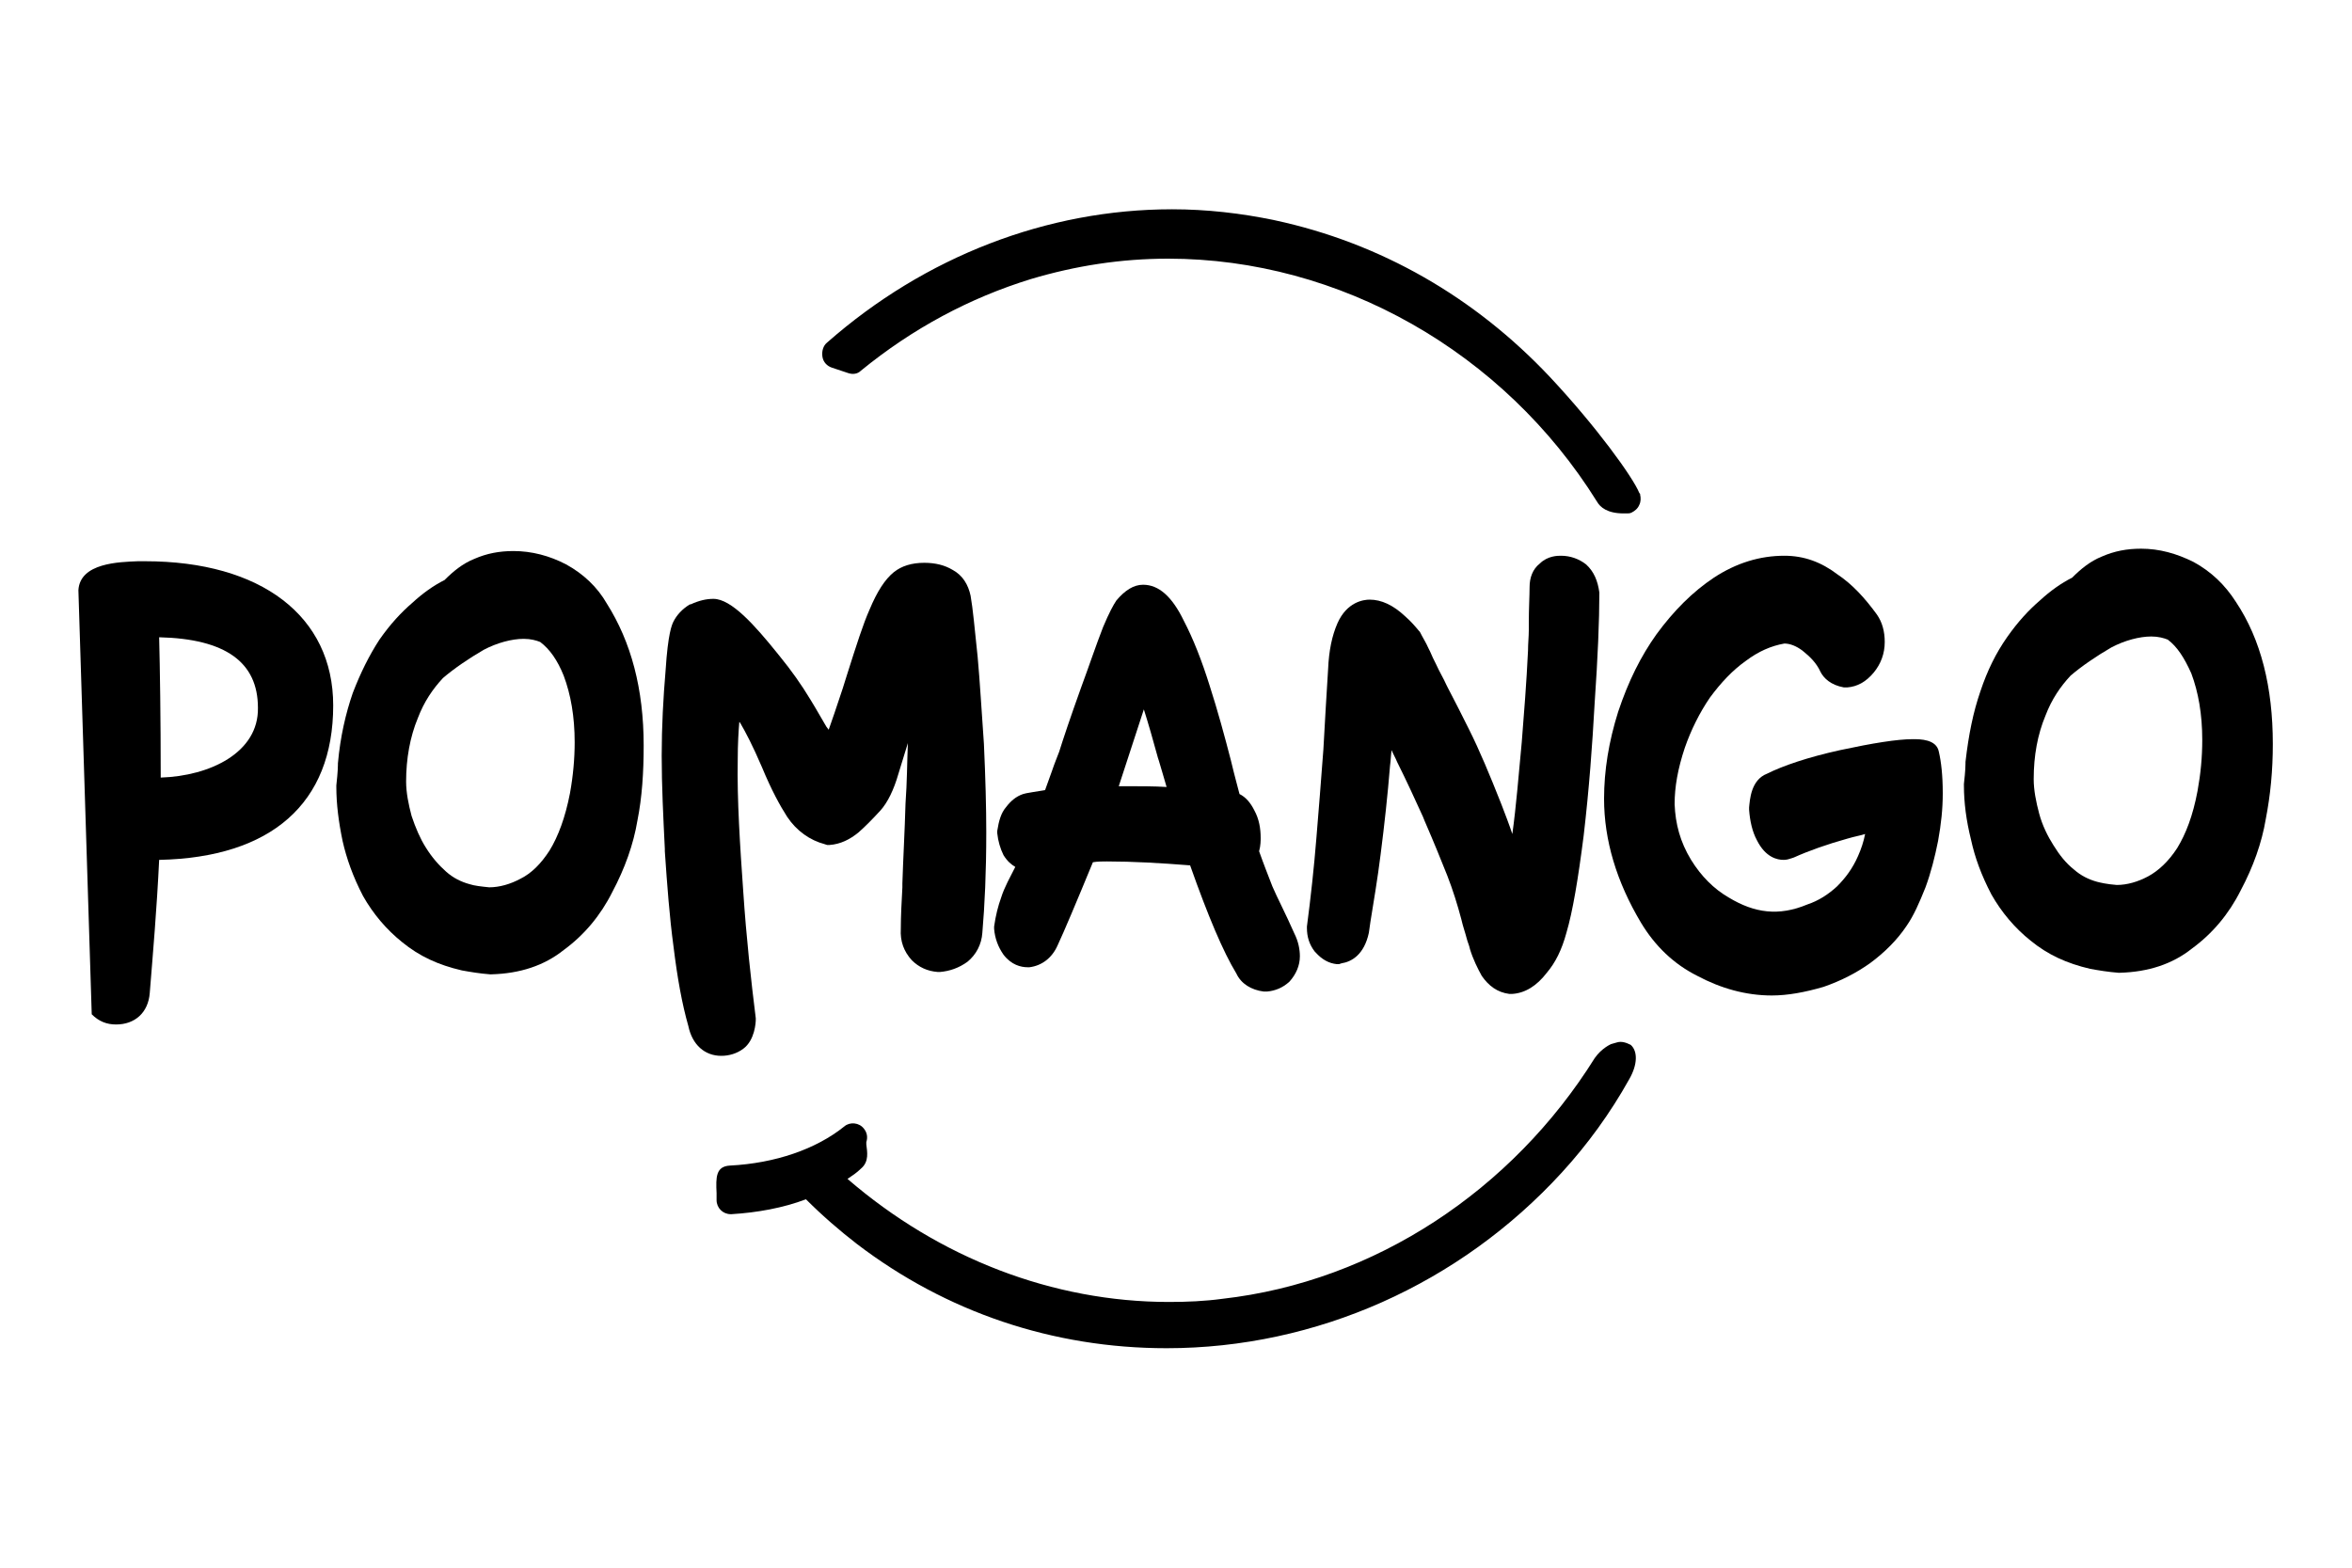
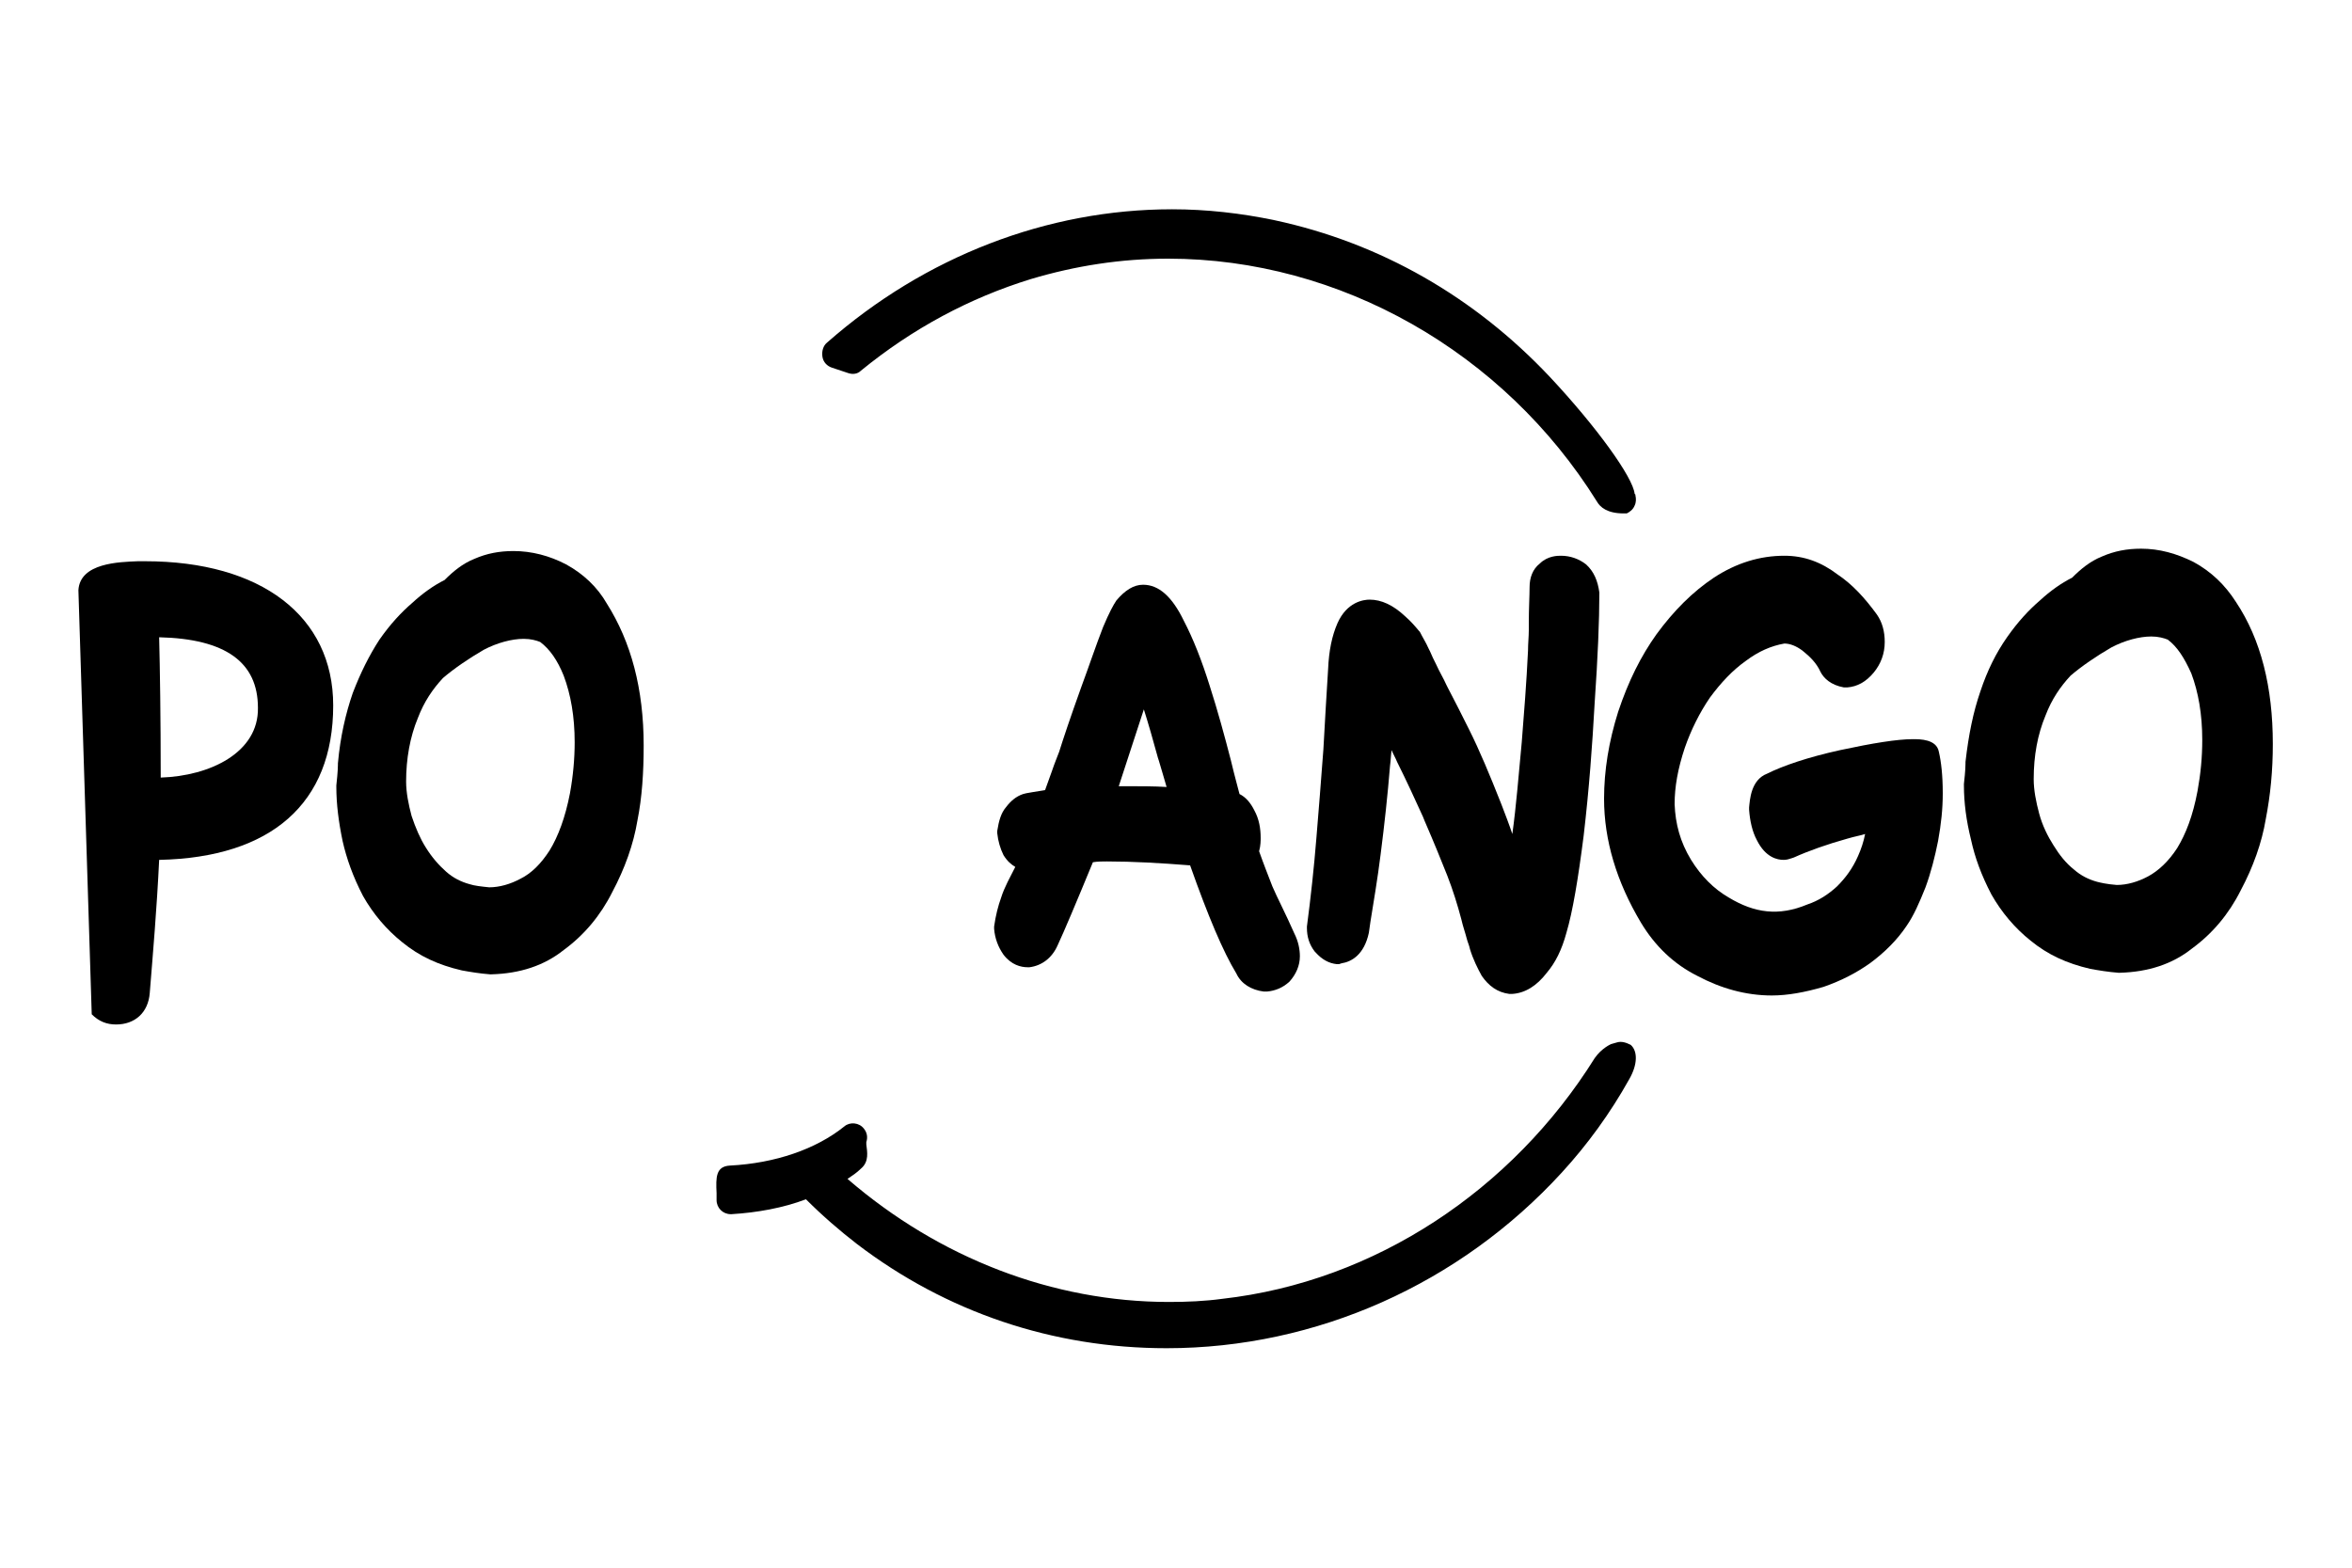
<svg xmlns="http://www.w3.org/2000/svg" xmlns:xlink="http://www.w3.org/1999/xlink" version="1.1" id="Calque_1" x="0px" y="0px" viewBox="0 0 300 200" style="enable-background:new 0 0 300 200;" xml:space="preserve">
  <style type="text/css">
	.st0{clip-path:url(#SVGID_00000025439770625759171860000011988795639136848037_);}
</style>
  <g>
    <defs>
      <rect id="SVGID_1_" x="10" y="26.7" width="280" height="145.3" />
    </defs>
    <clipPath id="SVGID_00000124869124724779486690000005888006191711325062_">
      <use xlink:href="#SVGID_1_" style="overflow:visible;" />
    </clipPath>
    <path style="clip-path:url(#SVGID_00000124869124724779486690000005888006191711325062_);" d="M206.2,133l-0.7,0.2   c0,0-1.2,0.5-2.1,1.8c-10.5,16.8-28,28.5-47.5,30.7c-2.2,0.3-4.5,0.4-6.8,0.4c-14.8,0-29.3-5.6-41-15.7c0.6-0.4,1.2-0.8,1.7-1.3   c1.1-0.9,0.8-2.2,0.7-3.1c0-0.1,0-0.2,0-0.3c0.2-0.6,0.1-1.2-0.3-1.7c-0.6-0.8-1.8-0.9-2.5-0.3c-3.6,2.9-8.8,4.7-14.6,5   c-1.8,0.1-1.8,1.5-1.7,3.5v0.1c0,0.3,0,0.5,0,0.5c0,0.1,0,0.2,0,0.3c0,1,0.8,1.8,1.8,1.8c0.1,0,0.1,0,0.1,0   c3.3-0.2,6.6-0.8,9.5-1.9c2.1,2.1,4.3,4,6.5,5.7c11.4,8.7,25,13.3,39.5,13.3c19.1,0,37.4-8.2,50.4-22.4c3.3-3.6,6.2-7.6,8.6-11.9   c1.1-1.9,1.1-3.6,0.2-4.4C207.4,133,206.8,132.8,206.2,133" />
-     <path style="clip-path:url(#SVGID_00000124869124724779486690000005888006191711325062_);" d="M197.7,48.1   c-9.6-10.2-21.6-17.1-35.1-20c-4.3-0.9-8.7-1.4-13.1-1.4c-15.9,0-31.5,6-44,17c-0.5,0.4-0.7,1.1-0.6,1.8c0.1,0.7,0.6,1.2,1.2,1.4   l2.1,0.7c0.6,0.2,1.2,0.1,1.6-0.3c6.6-5.4,13.9-9.3,21.7-11.7c5.7-1.7,11.5-2.6,17.5-2.6c21.9,0,42.8,11.9,54.7,31   c0.4,0.7,1.3,1.5,3.4,1.5c0.2,0,0.3,0,0.4,0c0.2,0,0.4,0,0.6-0.1c0.4-0.2,0.8-0.5,1-1c0.2-0.4,0.2-0.9,0.1-1.3v-0.1l-0.1-0.1   C208.3,60.9,203.6,54.4,197.7,48.1" />
+     <path style="clip-path:url(#SVGID_00000124869124724779486690000005888006191711325062_);" d="M197.7,48.1   c-9.6-10.2-21.6-17.1-35.1-20c-4.3-0.9-8.7-1.4-13.1-1.4c-15.9,0-31.5,6-44,17c-0.5,0.4-0.7,1.1-0.6,1.8c0.1,0.7,0.6,1.2,1.2,1.4   l2.1,0.7c0.6,0.2,1.2,0.1,1.6-0.3c6.6-5.4,13.9-9.3,21.7-11.7c5.7-1.7,11.5-2.6,17.5-2.6c21.9,0,42.8,11.9,54.7,31   c0.4,0.7,1.3,1.5,3.4,1.5c0.2,0,0.3,0,0.4,0c0.4-0.2,0.8-0.5,1-1c0.2-0.4,0.2-0.9,0.1-1.3v-0.1l-0.1-0.1   C208.3,60.9,203.6,54.4,197.7,48.1" />
    <path style="clip-path:url(#SVGID_00000124869124724779486690000005888006191711325062_);" d="M18.5,71.6L18.5,71.6   c-0.2,0-0.5,0-0.9,0c-2.4,0.1-7.4,0.2-7.6,3.7l1.7,54.1c0.9,0.9,1.9,1.3,3.1,1.3c2.4,0,4.1-1.5,4.3-4c0.4-5,0.9-10.7,1.2-17   c14.3-0.3,22.2-7.2,22.2-19.7C42.5,78.6,33.3,71.6,18.5,71.6 M20.5,99.2c0-7.6-0.1-14-0.2-17.9c8.5,0.2,12.6,3.2,12.6,9   C33,96,26.8,99,20.5,99.2" />
    <path style="clip-path:url(#SVGID_00000124869124724779486690000005888006191711325062_);" d="M72.2,72c-2.1-1.1-4.4-1.7-6.7-1.7   c-1.8,0-3.4,0.3-5,1c-1.5,0.6-2.7,1.6-3.8,2.7c-1.4,0.7-2.8,1.7-4.1,2.9c-1.4,1.2-2.8,2.7-4.2,4.7c-1.3,2-2.4,4.2-3.4,6.8   c-0.9,2.6-1.6,5.6-1.9,9l0,0.2c0,0.1,0,0.8-0.2,2.6l0,0.2c0,2.2,0.3,4.5,0.8,6.9c0.5,2.2,1.3,4.5,2.6,7c1.3,2.3,3,4.3,5,5.9   c2.2,1.8,4.6,2.9,7.6,3.6c1.1,0.2,2.3,0.4,3.6,0.5l0.2,0h0c3.6-0.1,6.7-1.1,9.2-3.1c2.6-1.9,4.7-4.4,6.2-7.4c1.6-3,2.7-6.1,3.2-9.1   c0.6-3,0.8-6.2,0.8-9.6c0-7.2-1.6-13.2-4.7-18.1C76.2,74.9,74.4,73.2,72.2,72 M73.3,94.7c0,2.1-0.2,4.3-0.6,6.5   c-0.6,3.1-1.5,5.5-2.6,7.3c-1.1,1.7-2.3,2.9-3.7,3.6c-1.3,0.7-2.7,1.1-4,1.1c-1-0.1-1.9-0.2-2.5-0.4c-1.1-0.3-2.1-0.8-3-1.6   c-0.9-0.8-1.8-1.8-2.6-3.1c-0.7-1.1-1.3-2.5-1.8-4c-0.4-1.5-0.7-3-0.7-4.4c0-2.9,0.5-5.7,1.5-8.1c0.8-2.1,1.9-3.7,3.2-5.1   c1.4-1.2,3.3-2.5,5.2-3.6c1.7-0.9,3.6-1.4,5.1-1.4c0.9,0,1.6,0.2,2.1,0.4c1.2,0.9,2.2,2.3,3,4.3C72.8,88.6,73.3,91.4,73.3,94.7" />
    <path style="clip-path:url(#SVGID_00000124869124724779486690000005888006191711325062_);" d="M285.2,76.8   c-1.4-2.2-3.2-3.9-5.4-5.1c-2.2-1.1-4.4-1.7-6.7-1.7c-1.8,0-3.4,0.3-5,1c-1.5,0.6-2.7,1.6-3.8,2.7c-1.4,0.7-2.8,1.7-4.1,2.9   c-1.4,1.2-2.8,2.7-4.2,4.7c-1.4,2-2.5,4.2-3.4,6.9c-0.9,2.6-1.5,5.5-1.9,9l0,0.2c0,0.1,0,0.9-0.2,2.6l0,0.2c0,2.2,0.3,4.5,0.9,6.9   c0.5,2.3,1.3,4.5,2.6,7c1.3,2.3,3,4.3,5,5.9c2.2,1.8,4.6,2.9,7.6,3.6c1.1,0.2,2.3,0.4,3.6,0.5l0.2,0h0c3.6-0.1,6.7-1.1,9.2-3.1   c2.6-1.9,4.7-4.4,6.2-7.4c1.6-3,2.7-6.1,3.2-9.1c0.6-3.1,0.9-6.2,0.9-9.6C289.9,87.7,288.4,81.6,285.2,76.8 M280.9,94.4   c0,2.2-0.2,4.3-0.6,6.5c-0.6,3.2-1.5,5.5-2.6,7.3c-1.1,1.7-2.4,2.9-3.7,3.6c-1.3,0.7-2.7,1.1-4,1.1c-1.3-0.1-2.1-0.3-2.5-0.4   c-1.1-0.3-2.1-0.8-3-1.6c-1-0.8-1.8-1.8-2.6-3.1c-0.7-1.1-1.4-2.5-1.8-4c-0.4-1.5-0.7-3-0.7-4.4c0-3,0.5-5.7,1.5-8.1   c0.8-2.1,1.9-3.7,3.2-5.1c1.4-1.2,3.3-2.5,5.2-3.6c1.7-0.9,3.6-1.4,5.1-1.4c0.9,0,1.6,0.2,2.1,0.4c1.2,0.9,2.1,2.3,3,4.3   C280.4,88.3,280.9,91.1,280.9,94.4" />
-     <path style="clip-path:url(#SVGID_00000124869124724779486690000005888006191711325062_);" d="M124.7,83.8   c-0.4-3.8-0.6-6.1-0.9-7.8c-0.3-1.4-1-2.6-2.3-3.3c-1-0.6-2.2-0.9-3.6-0.9c-1.6,0-2.9,0.4-3.9,1.2c-1.1,0.9-2.1,2.4-3.1,4.8   c-0.8,1.8-1.6,4.3-2.9,8.4l-0.5,1.6c-0.8,2.4-1.4,4.2-1.8,5.3l-0.3-0.4c-0.6-1-1.2-2.1-2-3.4c-1.2-2-2.5-3.8-3.8-5.4l-0.4-0.5   c-2.9-3.6-5.9-7-8.2-7c-0.9,0-1.8,0.2-2.9,0.7L88,77.1c-1,0.6-1.7,1.4-2.1,2.2c-0.2,0.4-0.7,1.5-1,6.2c-0.3,3.5-0.5,7.2-0.5,10.9   c0,3.9,0.2,7.8,0.4,11.9l0,0.3c0.3,4.4,0.6,8.4,1.1,12.1c0.5,4.1,1.1,7.4,1.9,10.2c0.5,2.4,2.1,3.8,4.2,3.8c1,0,2-0.3,2.8-0.9   c1.5-1.1,1.6-3.4,1.6-3.7l0-0.2c-0.6-4.8-1.2-10.2-1.6-16.2c-0.4-5.7-0.8-11.7-0.7-16.8c0-2,0.1-3.6,0.2-4.8c0,0,0.1,0.1,0.1,0.1   c0.7,1.2,1.6,2.9,2.8,5.7c1.2,2.9,2.3,4.9,3.2,6.3c1.2,1.8,2.9,3,4.8,3.5l0.3,0.1l0.3,0c1.4-0.1,2.6-0.7,3.7-1.6   c0.8-0.7,1.7-1.6,2.8-2.8c0.9-1,1.7-2.6,2.3-4.7c0.3-1,0.7-2.3,1.2-3.9c-0.1,2.4-0.1,5-0.3,7.7c-0.1,3.6-0.3,7-0.4,10.2l0,0.5   c-0.1,1.9-0.2,3.6-0.2,5.3c-0.1,1.6,0.4,2.9,1.4,4c0.9,0.9,2,1.4,3.3,1.5l0.2,0l0.1,0c1.2-0.1,2.4-0.5,3.5-1.3   c1.1-0.9,1.8-2.2,1.9-3.7c0.3-3.5,0.5-7.7,0.5-12.8c0-3.2-0.1-6.9-0.3-11.3C125.2,90.7,125,87.1,124.7,83.8" />
    <path style="clip-path:url(#SVGID_00000124869124724779486690000005888006191711325062_);" d="M162.3,113.1   c-0.5-1.3-1.1-2.8-1.7-4.5c0.2-0.7,0.2-1.4,0.2-1.7c0-1.2-0.2-2.4-0.8-3.5c-0.5-1-1.1-1.7-1.9-2.1c-0.2-0.8-0.6-2.2-1.1-4.3   c-0.8-3.1-1.7-6.4-2.7-9.5c-1-3.2-2.1-6-3.3-8.3c-1.5-3.1-3.2-4.6-5.2-4.6c-1.2,0-2.3,0.7-3.4,2c-0.4,0.6-0.9,1.5-1.7,3.4   c-0.9,2.3-1.8,5-2.8,7.7c-1.4,3.9-2.3,6.6-2.8,8.2c-0.3,0.8-0.6,1.5-0.9,2.4l-0.9,2.5l-0.6,0.1c-0.7,0.1-1.2,0.2-1.8,0.3l-0.4,0.1   c-0.9,0.3-1.6,0.9-2.2,1.7c-0.6,0.7-0.9,1.7-1.1,3l0,0.2l0,0.1c0.1,1,0.4,2,0.8,2.8c0.5,0.8,1,1.2,1.5,1.5   c-0.6,1.2-1.4,2.6-1.8,3.9c-0.4,1.1-0.7,2.3-0.9,3.7l0,0.2l0,0.1c0.1,1.2,0.5,2.3,1.2,3.3c1,1.3,2.2,1.6,3.1,1.6h0l0.2,0   c1.6-0.2,2.9-1.2,3.6-2.8c0.8-1.7,2.4-5.5,4.5-10.6l0,0c0.6-0.1,1.2-0.1,1.8-0.1c3.3,0,6.8,0.2,10.6,0.5c2.3,6.5,4.2,11,5.9,13.8   c0.6,1.3,1.9,2.1,3.5,2.3l0.2,0l0.2,0c1.1-0.1,2-0.5,2.8-1.2l0.1-0.1c0.8-0.9,1.3-2,1.3-3.2c0-0.9-0.2-1.9-0.7-2.9   C164,116.6,162.9,114.5,162.3,113.1 M148.8,100.4c-1.6-0.1-3.4-0.1-5.6-0.1h-0.5l3.2-9.8c0.6,1.9,1.2,4,1.8,6.2l0.1,0.3   C148.2,98.3,148.5,99.4,148.8,100.4" />
    <path style="clip-path:url(#SVGID_00000124869124724779486690000005888006191711325062_);" d="M202.3,72c-0.9-0.7-2-1.1-3.2-1.1   c-0.4,0-1.7,0-2.7,1c-0.9,0.7-1.3,1.8-1.3,3c0,1.1-0.1,2.7-0.1,4.6l0,0.9c0,0.8-0.1,1.7-0.1,2.6c-0.2,4.2-0.5,7.9-0.8,11.7   c-0.4,4.2-0.7,8.1-1.2,11.7c0,0,0,0,0,0c-0.4-1.2-0.9-2.5-1.4-3.8c-1.5-3.8-2.8-6.9-4.1-9.5c-0.9-1.8-1.8-3.6-2.8-5.5l-0.1-0.2   c-0.4-0.9-0.9-1.7-1.3-2.6c-0.3-0.6-0.6-1.2-0.8-1.7l-0.2-0.4c-0.3-0.7-0.7-1.3-1.1-2.1l-0.1-0.1c-0.5-0.6-1-1.2-1.8-1.9   c-1.5-1.4-3-2.1-4.5-2.1c-0.8,0-2.9,0.3-4.1,3c-0.7,1.6-1.1,3.5-1.2,5.9c-0.2,3.1-0.4,6.6-0.6,10.2c-0.3,4-0.6,7.8-0.9,11.4   c-0.3,3.7-0.7,7.4-1.2,11.2l0,0.2c0,1.1,0.3,2.1,1,3l0.1,0.1c0.8,0.9,1.7,1.4,2.7,1.5l0.3,0l0.3-0.1c1.3-0.2,2.9-1.1,3.5-3.9   l0.2-1.4c0.4-2.5,0.9-5.4,1.3-8.6c0.5-3.9,0.9-7.6,1.2-11.3c0.1-0.7,0.1-1.3,0.2-2c0.2,0.5,0.5,1,0.7,1.5c1.2,2.4,2.3,4.8,3.3,7   l0.2,0.5c1.3,3,2.1,5,2.9,7c0.7,1.8,1.3,3.7,1.8,5.6c0.2,0.9,0.5,1.7,0.7,2.5c0.1,0.4,0.3,0.8,0.4,1.3c0.4,1.3,1,2.5,1.5,3.4   c0.9,1.3,2,2.1,3.5,2.3l0.3,0l0.1,0c1.6-0.1,3.1-1,4.4-2.7c1.1-1.3,1.9-2.9,2.5-5.1c0.8-2.7,1.5-6.9,2.2-12.4   c0.7-6,1.1-11.5,1.4-16.9c0.4-5.8,0.6-10.5,0.6-14.1C203.8,74.1,203.3,72.9,202.3,72" />
    <path style="clip-path:url(#SVGID_00000124869124724779486690000005888006191711325062_);" d="M244,94.3c-2,0-5.1,0.5-9.3,1.4   c-4.1,0.9-7.3,2-9.3,3c-2.1,0.8-2.2,3.4-2.3,4.3l0,0.2v0.1c0.1,1.4,0.4,2.8,1,3.9c1.1,2.2,2.6,2.5,3.4,2.5c0.4,0,0.7-0.1,1-0.2   l0.3-0.1c2-0.9,4.3-1.7,6.8-2.4c1-0.3,1.7-0.4,2.3-0.6c-0.2,1-0.5,1.9-0.9,2.8c-0.7,1.6-1.6,2.8-2.7,3.9c-1.1,1-2.3,1.8-3.8,2.3   c-3.6,1.5-6.7,1.1-10-0.9c-1.9-1.1-3.5-2.7-4.8-4.8c-1.4-2.3-2-4.6-2.1-7.1c0-2.2,0.4-4.5,1.3-7.2c0.8-2.3,1.9-4.5,3.2-6.4   c1.4-1.9,2.9-3.5,4.6-4.7c1.6-1.2,3.2-1.9,4.9-2.2c0.7,0,1.5,0.3,2.3,0.9c1,0.8,1.8,1.6,2.3,2.7c0.4,0.8,1.3,1.7,3,2l0.2,0l0.2,0   c1.3-0.1,2.4-0.7,3.4-1.9c0.9-1.1,1.4-2.4,1.4-3.9c0-1.3-0.3-2.5-1-3.5c-1.6-2.2-3.2-3.9-5-5.1c-2.1-1.6-4.3-2.4-6.8-2.4   c-3.1,0-6.1,0.9-9,2.8c-2.7,1.8-5.1,4.2-7.3,7.2c-2,2.8-3.6,6-4.9,9.9c-1.2,3.8-1.8,7.5-1.8,11.1c0,5.3,1.6,10.6,4.7,15.8   c1.8,3,4.2,5.3,7.2,6.8c3,1.6,6.2,2.5,9.5,2.5c2,0,4.2-0.4,6.6-1.1c2.3-0.8,4.2-1.8,5.9-3c1.9-1.4,3.5-3,4.7-4.8   c0.9-1.3,1.6-2.9,2.4-4.9c0.7-1.9,1.2-3.9,1.6-5.9c0.4-2.2,0.6-4.1,0.6-6.1c0-2.3-0.2-4-0.5-5.3C247,94.3,244.9,94.3,244,94.3" />
  </g>
</svg>